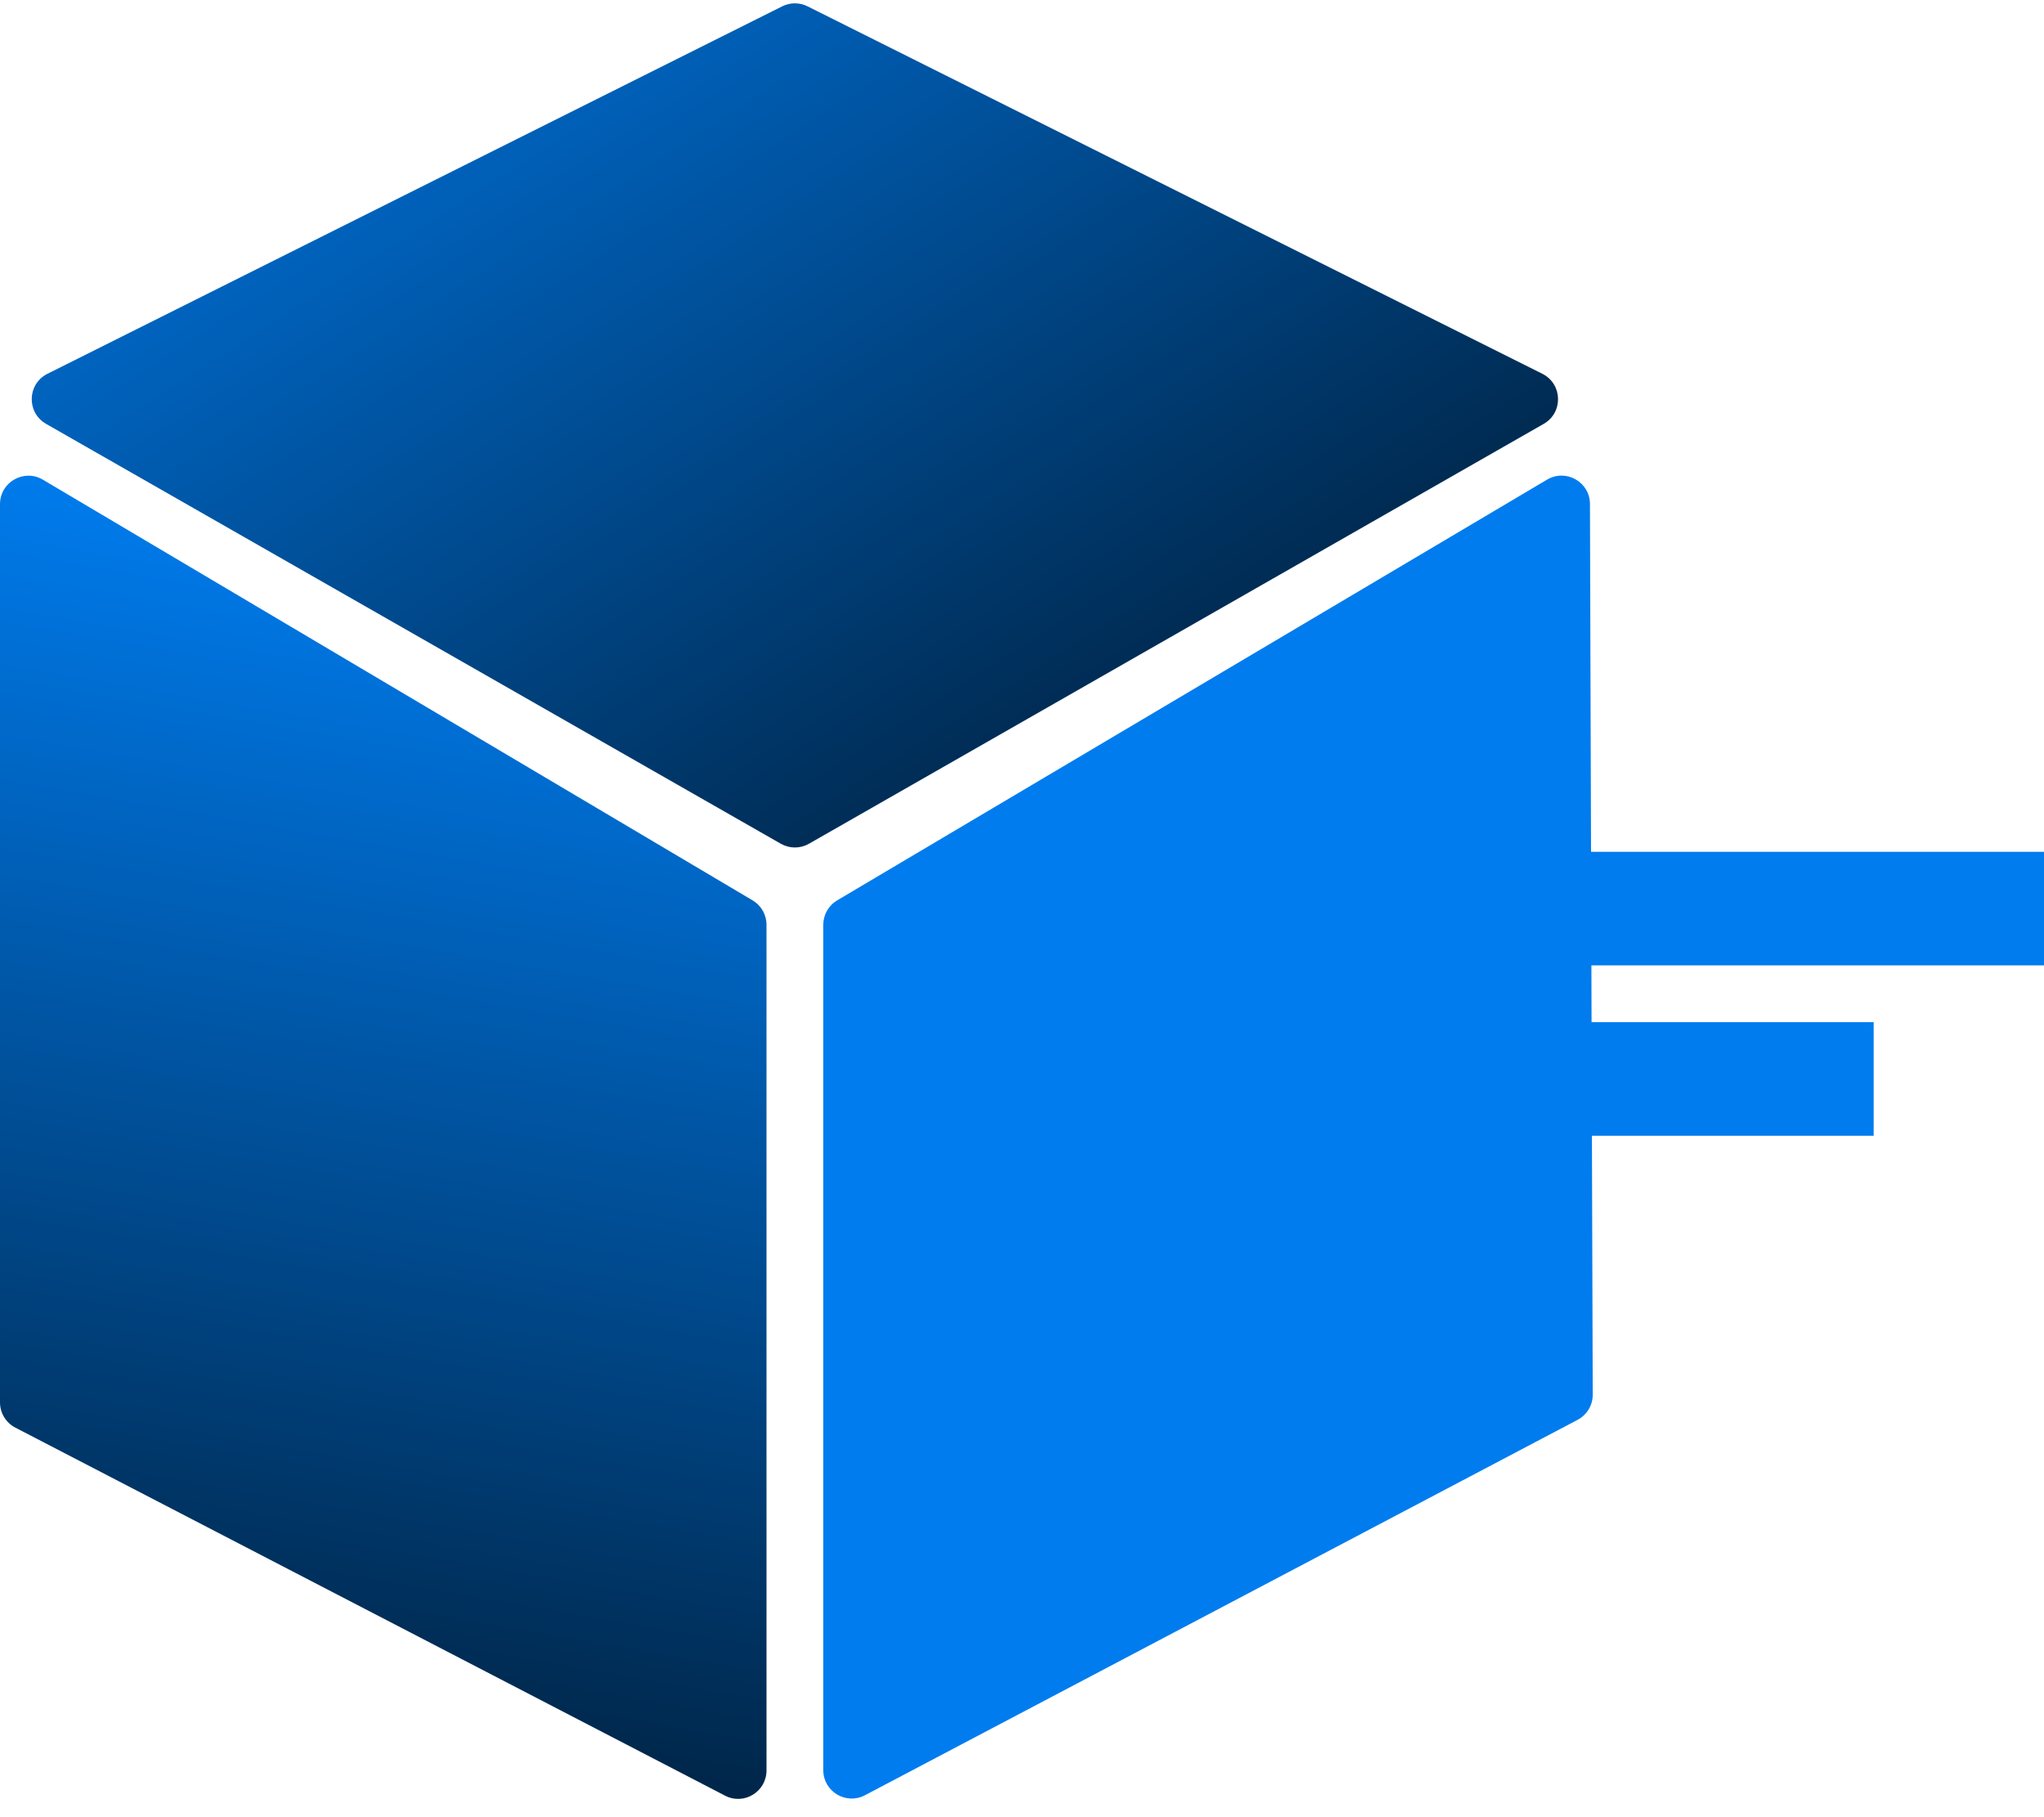
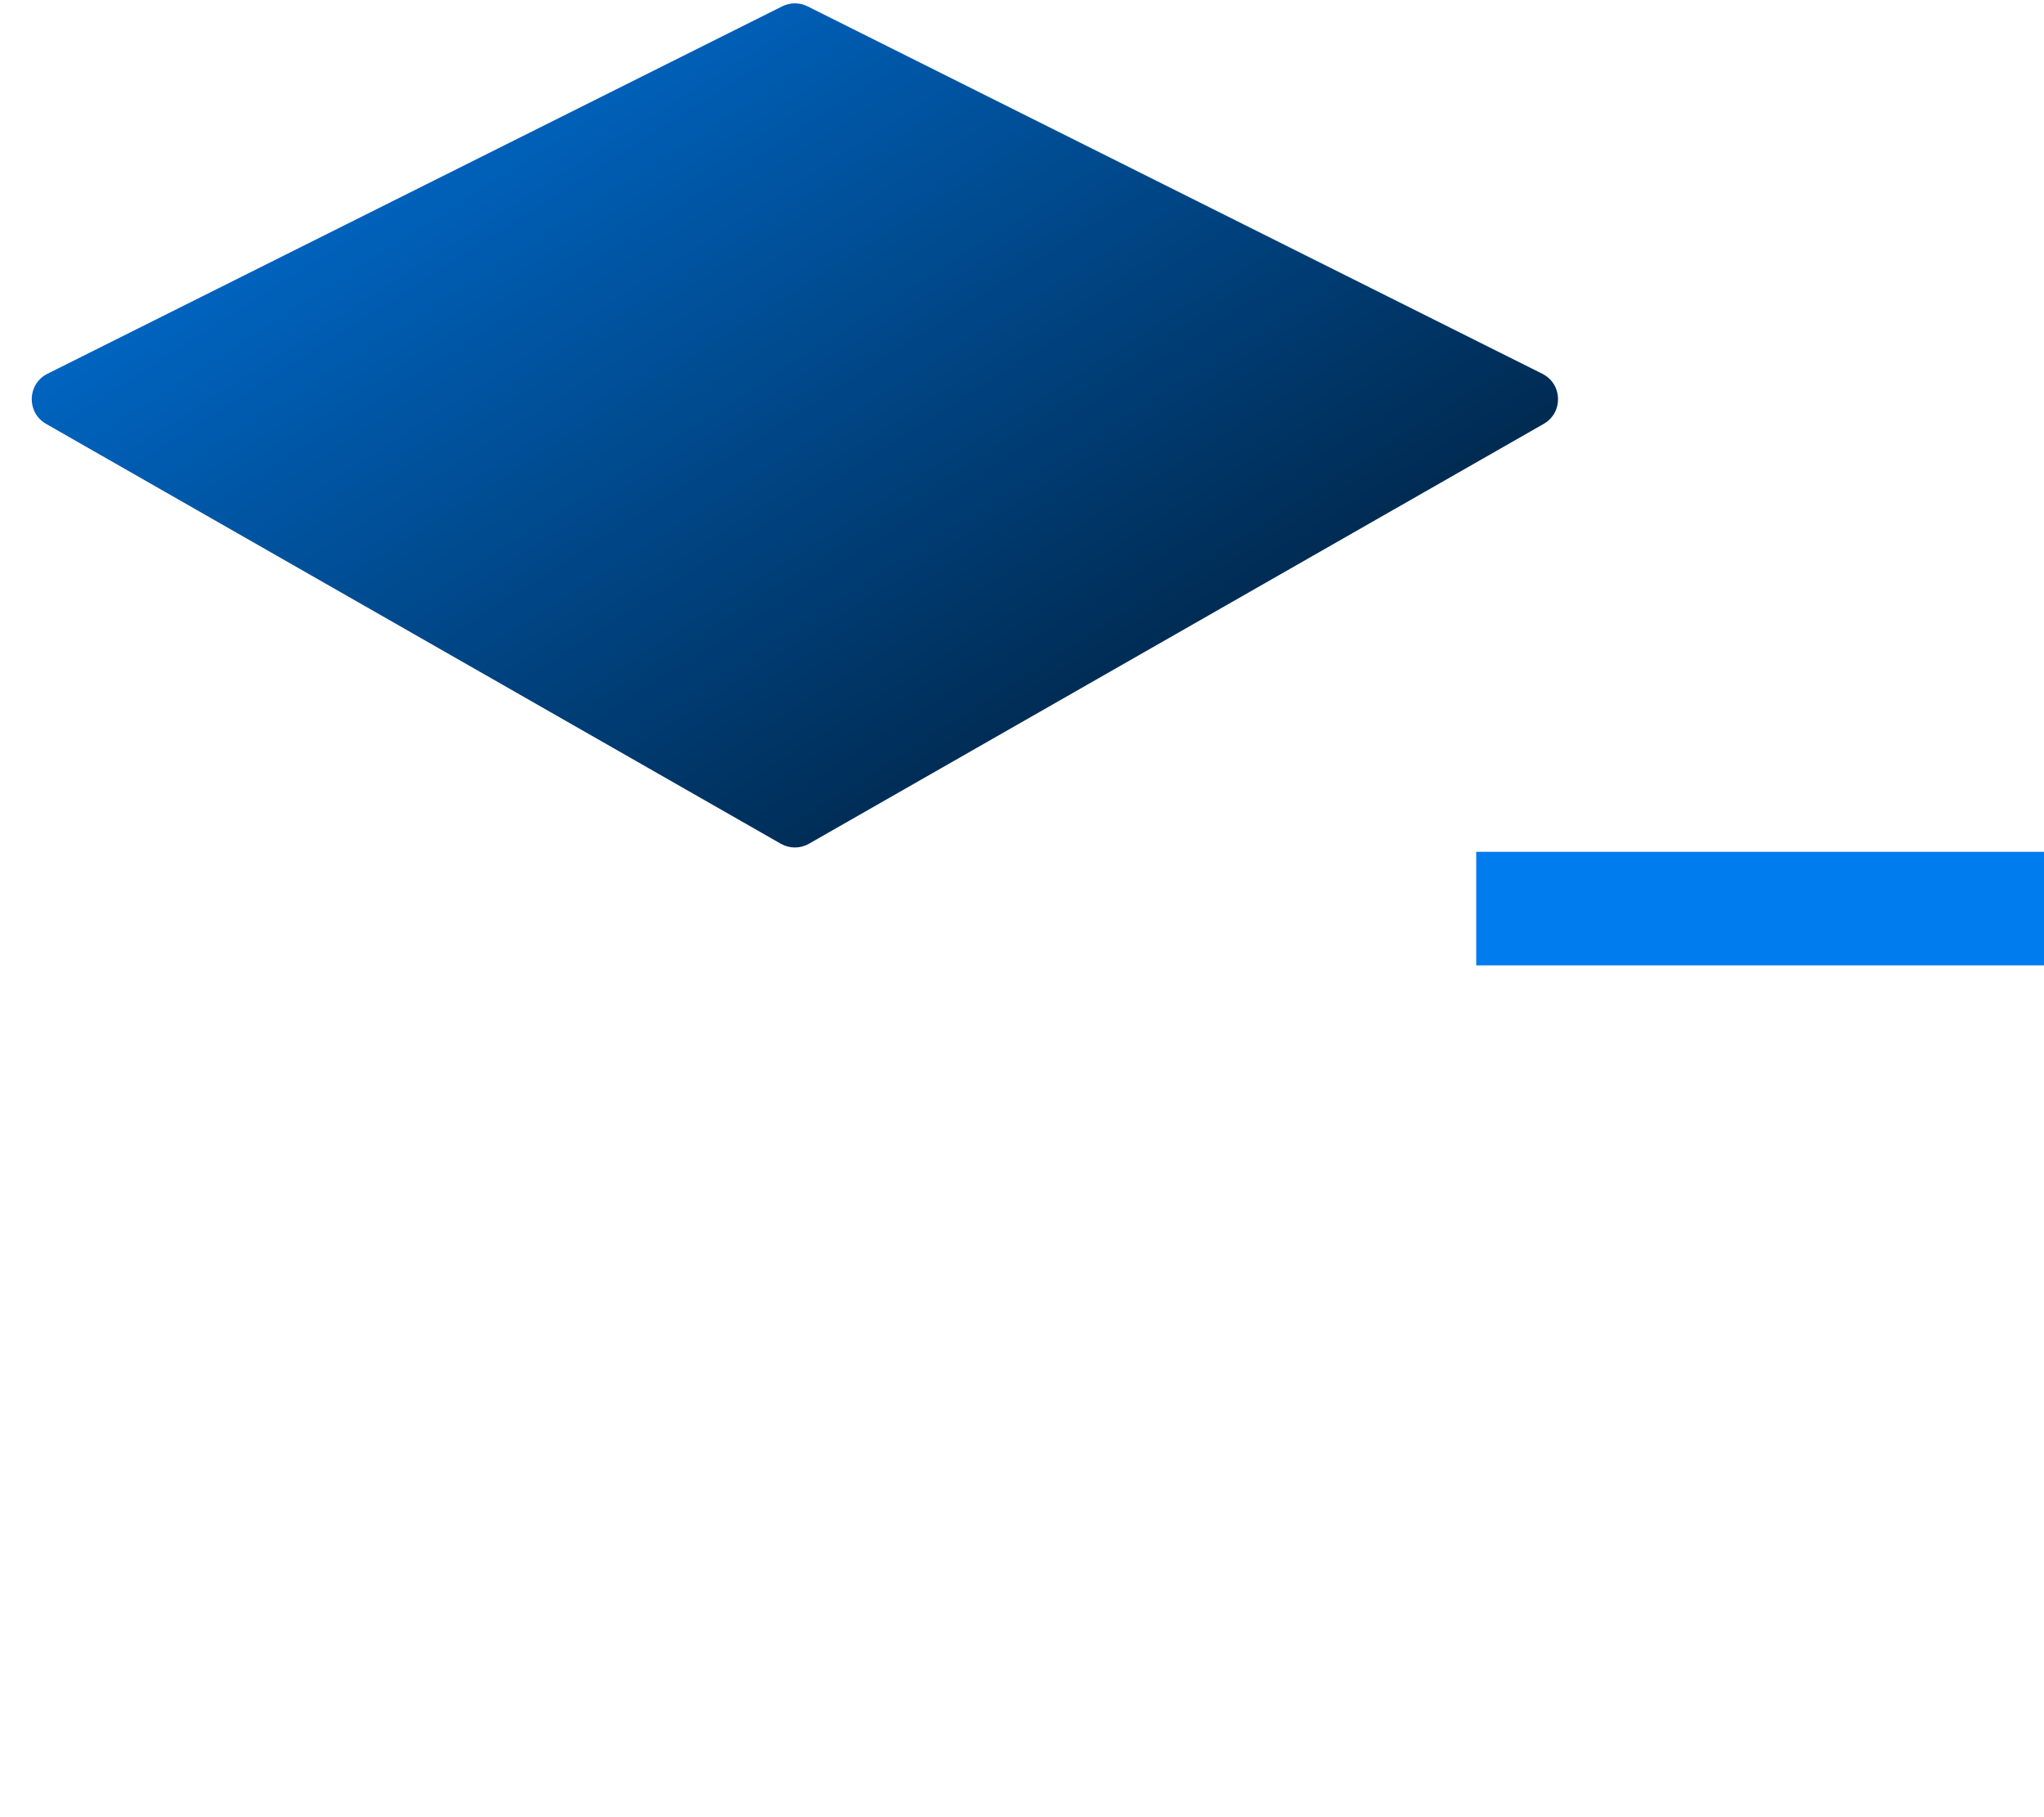
<svg xmlns="http://www.w3.org/2000/svg" width="36" height="32" viewBox="0 0 36 32" fill="none">
-   <rect x="23" y="18" width="10" height="2" fill="#007CEE" />
  <rect x="26" y="15" width="10" height="2" fill="#007CEE" />
  <path d="M13.776 0.112C13.917 0.041 14.083 0.041 14.224 0.112L27.164 6.582C27.522 6.761 27.536 7.265 27.189 7.464L14.248 14.858C14.094 14.946 13.906 14.946 13.752 14.858L0.811 7.464C0.464 7.265 0.478 6.761 0.836 6.582L13.776 0.112Z" fill="url(#paint0_linear_6215_3119)" />
-   <path d="M27.248 8.446C27.581 8.249 28.002 8.488 28.003 8.874L28.052 24.559C28.053 24.745 27.95 24.916 27.785 25.003L15.233 31.614C14.9 31.789 14.5 31.548 14.5 31.172V16.285C14.5 16.108 14.593 15.945 14.745 15.855L27.248 8.446Z" fill="#007CEE" />
-   <path d="M0.755 8.447C0.422 8.25 0 8.49 0 8.877V24.696C0 24.883 0.104 25.054 0.27 25.14L12.77 31.621C13.103 31.794 13.5 31.552 13.5 31.177V16.285C13.5 16.108 13.407 15.945 13.255 15.855L0.755 8.447Z" fill="url(#paint1_linear_6215_3119)" />
  <defs>
    <linearGradient id="paint0_linear_6215_3119" x1="5.833" y1="-4.166" x2="23.38" y2="23.297" gradientUnits="userSpaceOnUse">
      <stop stop-color="#007CEE" />
      <stop offset="1" />
    </linearGradient>
    <linearGradient id="paint1_linear_6215_3119" x1="-4.12" y1="7.362" x2="-9.316" y2="37.297" gradientUnits="userSpaceOnUse">
      <stop stop-color="#007CEE" />
      <stop offset="1" />
    </linearGradient>
  </defs>
</svg>